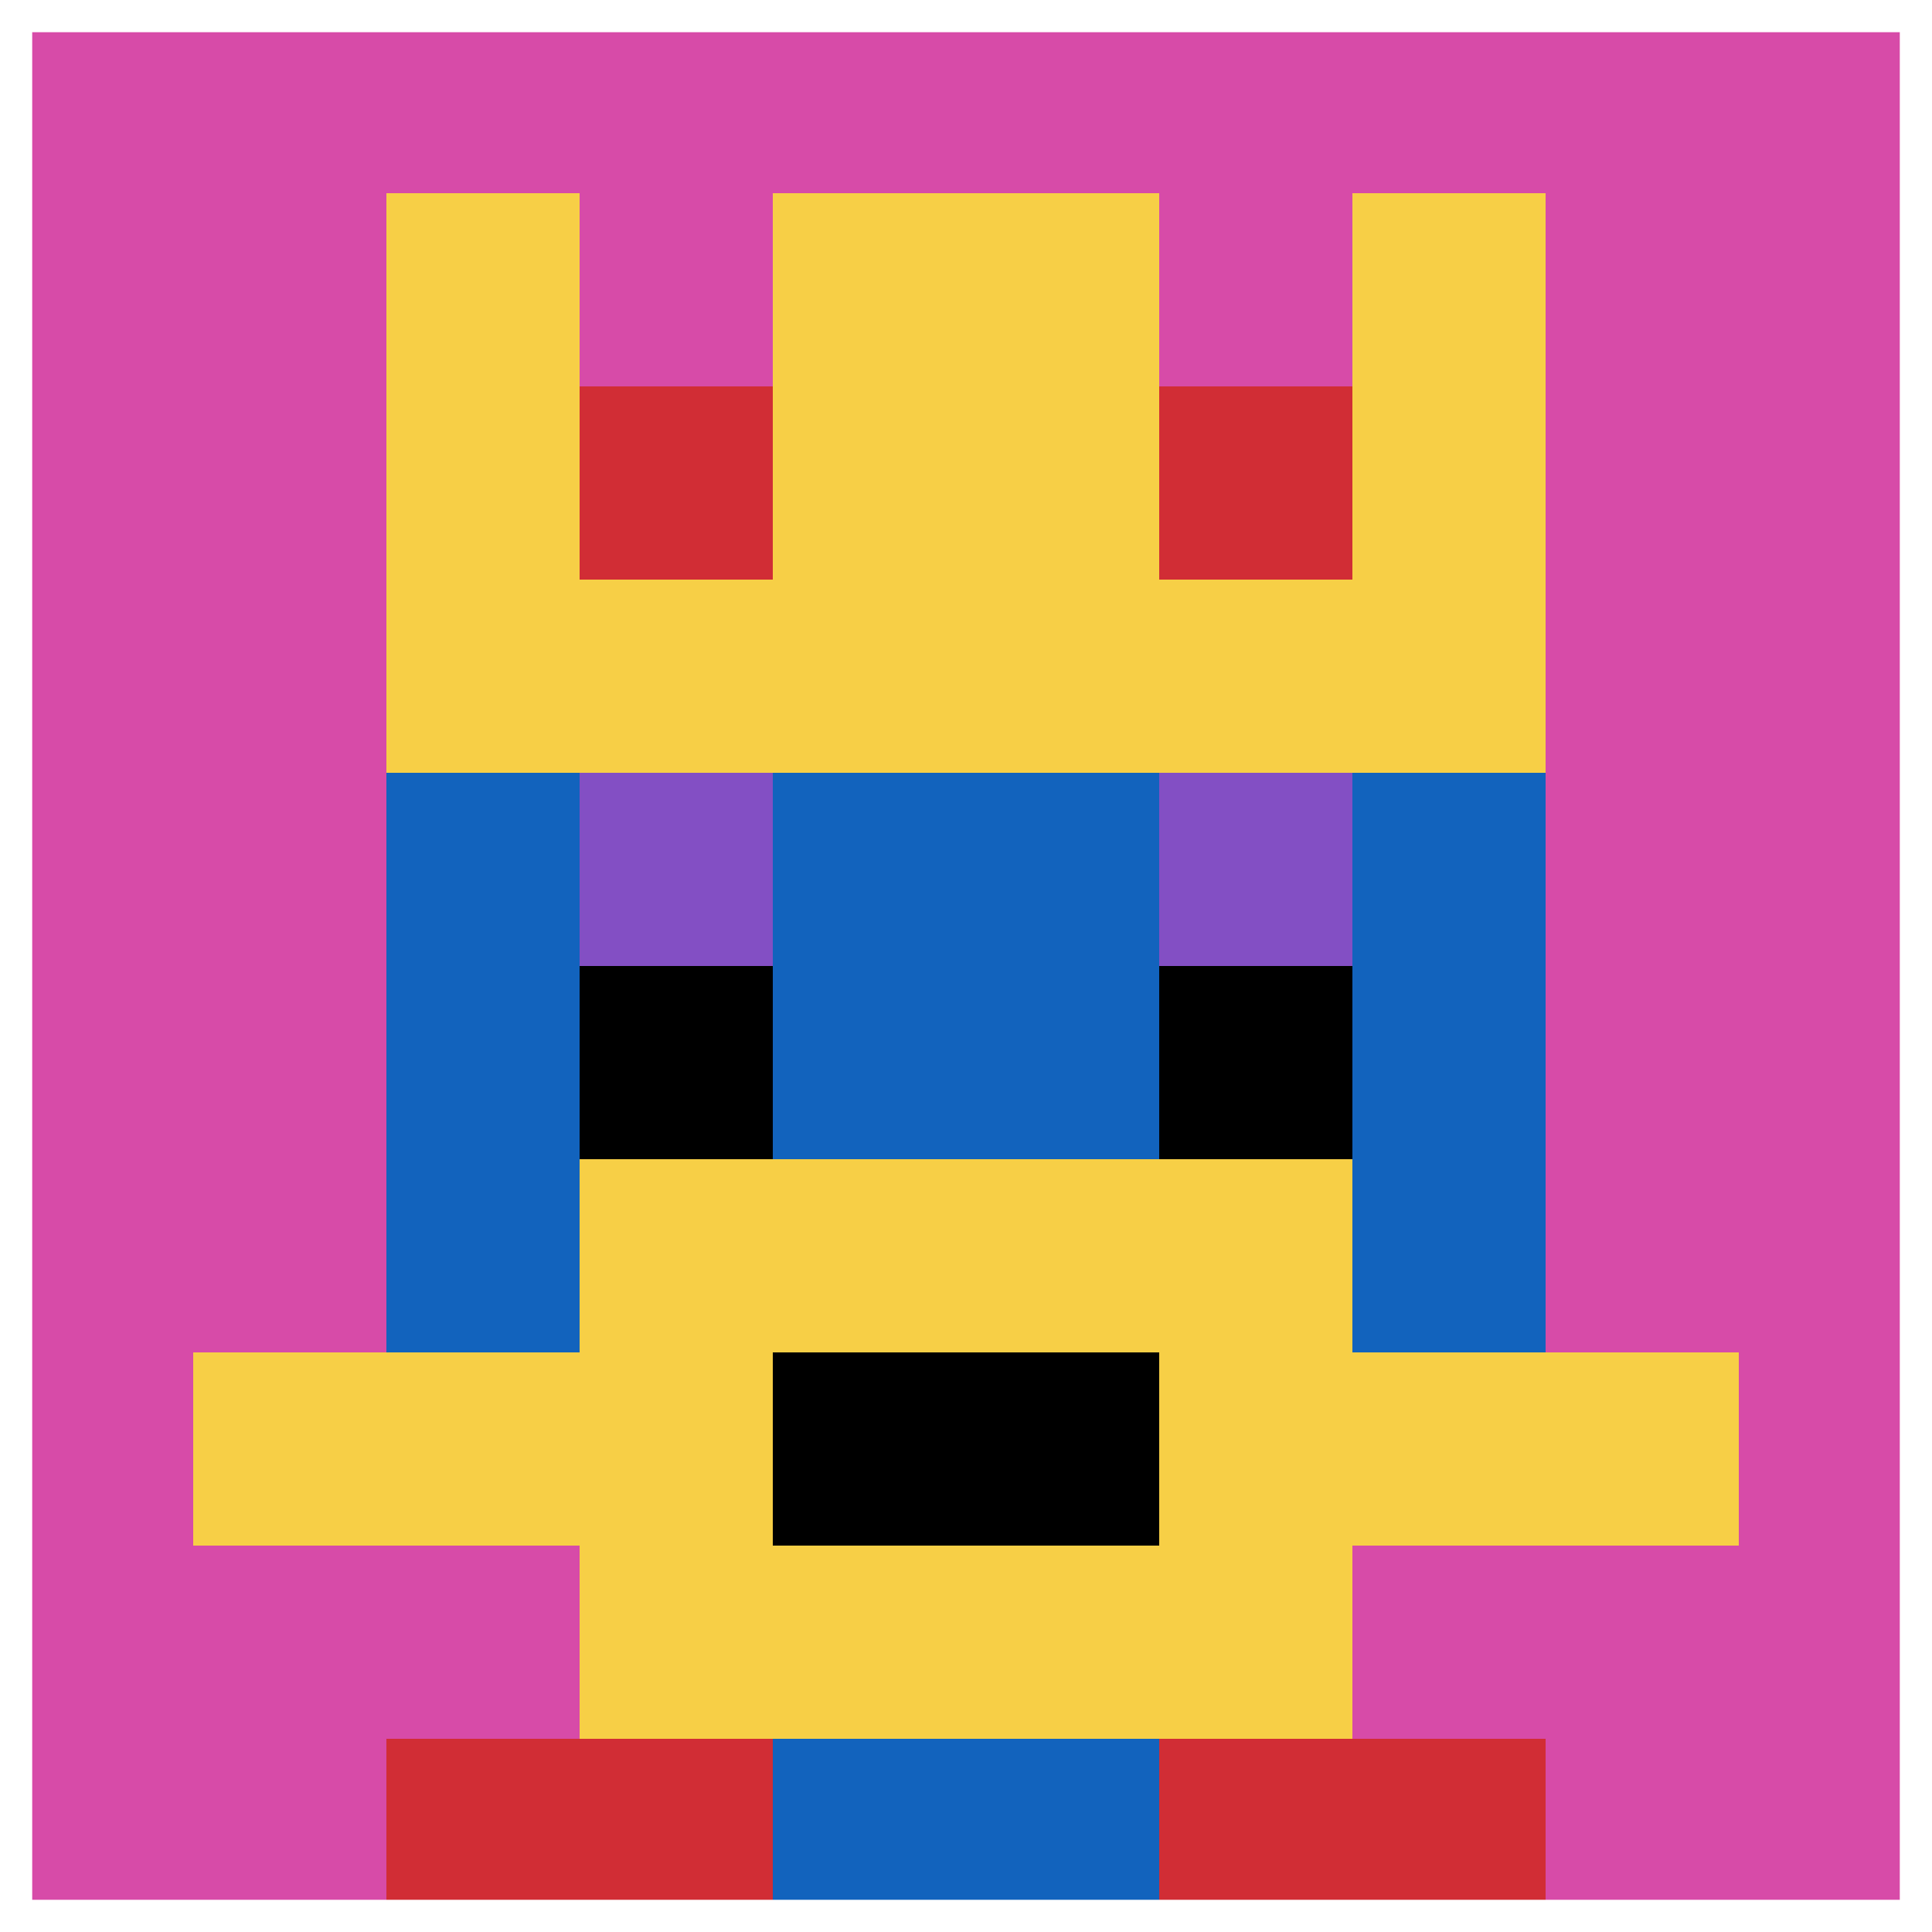
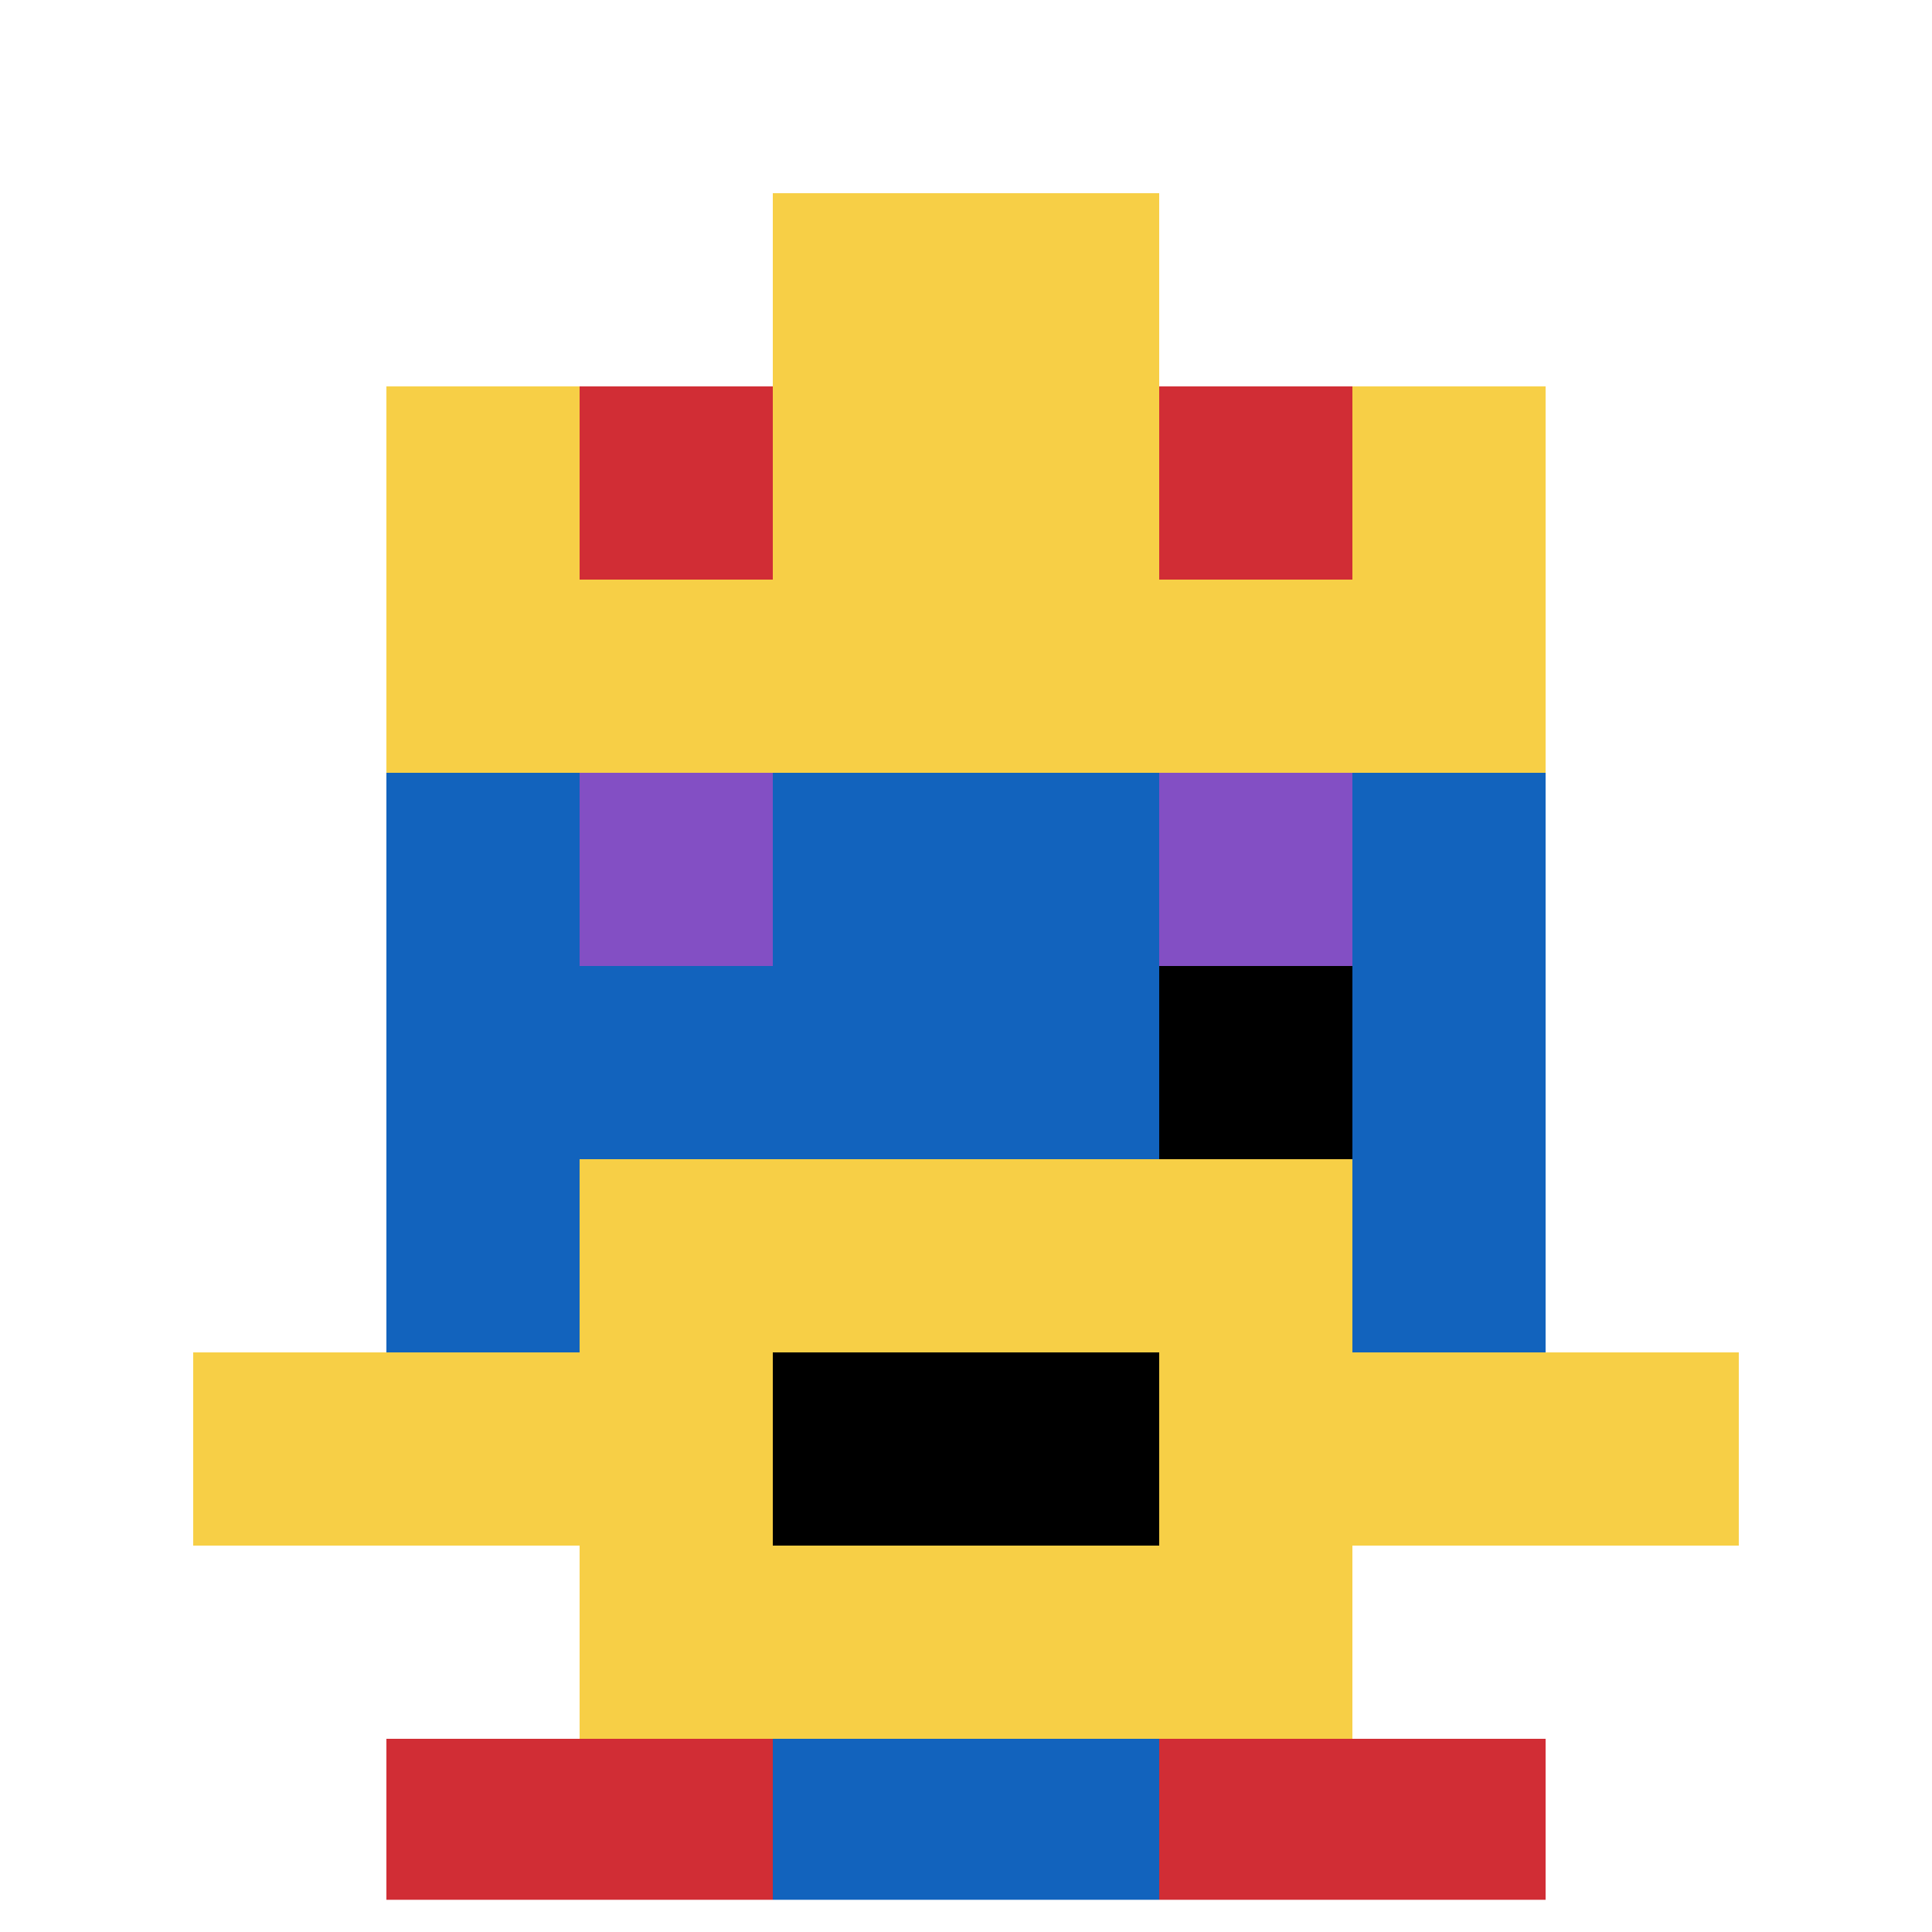
<svg xmlns="http://www.w3.org/2000/svg" version="1.1" width="779" height="779">
  <title>'goose-pfp-313268' by Dmitri Cherniak</title>
  <desc>seed=313268
backgroundColor=#ffffff
padding=0
innerPadding=0
timeout=700
dimension=1
border=true
Save=function(){return n.handleSave()}
frame=604

Rendered at Mon Sep 16 2024 14:25:12 GMT+0800 (中国标准时间)
Generated in 1ms
</desc>
  <defs />
-   <rect width="100%" height="100%" fill="#ffffff" />
  <g>
    <g id="0-0">
-       <rect x="0" y="0" height="779" width="779" fill="#D74BA8" />
      <g>
        <rect id="0-0-3-2-4-7" x="233.7" y="155.8" width="311.6" height="545.3" fill="#1263BD" />
        <rect id="0-0-2-3-6-5" x="155.8" y="233.7" width="467.4" height="389.5" fill="#1263BD" />
        <rect id="0-0-4-8-2-2" x="311.6" y="623.2" width="155.8" height="155.8" fill="#1263BD" />
        <rect id="0-0-1-7-8-1" x="77.9" y="545.3" width="623.2" height="77.9" fill="#F7CF46" />
        <rect id="0-0-3-6-4-3" x="233.7" y="467.4" width="311.6" height="233.7" fill="#F7CF46" />
        <rect id="0-0-4-7-2-1" x="311.6" y="545.3" width="155.8" height="77.9" fill="#000000" />
        <rect id="0-0-3-4-1-1" x="233.7" y="311.6" width="77.9" height="77.9" fill="#834FC4" />
        <rect id="0-0-6-4-1-1" x="467.4" y="311.6" width="77.9" height="77.9" fill="#834FC4" />
-         <rect id="0-0-3-5-1-1" x="233.7" y="389.5" width="77.9" height="77.9" fill="#000000" />
        <rect id="0-0-6-5-1-1" x="467.4" y="389.5" width="77.9" height="77.9" fill="#000000" />
-         <rect id="0-0-2-1-1-2" x="155.8" y="77.9" width="77.9" height="155.8" fill="#F7CF46" />
        <rect id="0-0-4-1-2-2" x="311.6" y="77.9" width="155.8" height="155.8" fill="#F7CF46" />
-         <rect id="0-0-7-1-1-2" x="545.3" y="77.9" width="77.9" height="155.8" fill="#F7CF46" />
        <rect id="0-0-2-2-6-2" x="155.8" y="155.8" width="467.4" height="155.8" fill="#F7CF46" />
        <rect id="0-0-3-2-1-1" x="233.7" y="155.8" width="77.9" height="77.9" fill="#D12D35" />
        <rect id="0-0-6-2-1-1" x="467.4" y="155.8" width="77.9" height="77.9" fill="#D12D35" />
        <rect id="0-0-2-9-2-1" x="155.8" y="701.1" width="155.8" height="77.9" fill="#D12D35" />
        <rect id="0-0-6-9-2-1" x="467.4" y="701.1" width="155.8" height="77.9" fill="#D12D35" />
      </g>
      <rect x="0" y="0" stroke="white" stroke-width="25.967" height="779" width="779" fill="none" />
    </g>
  </g>
</svg>